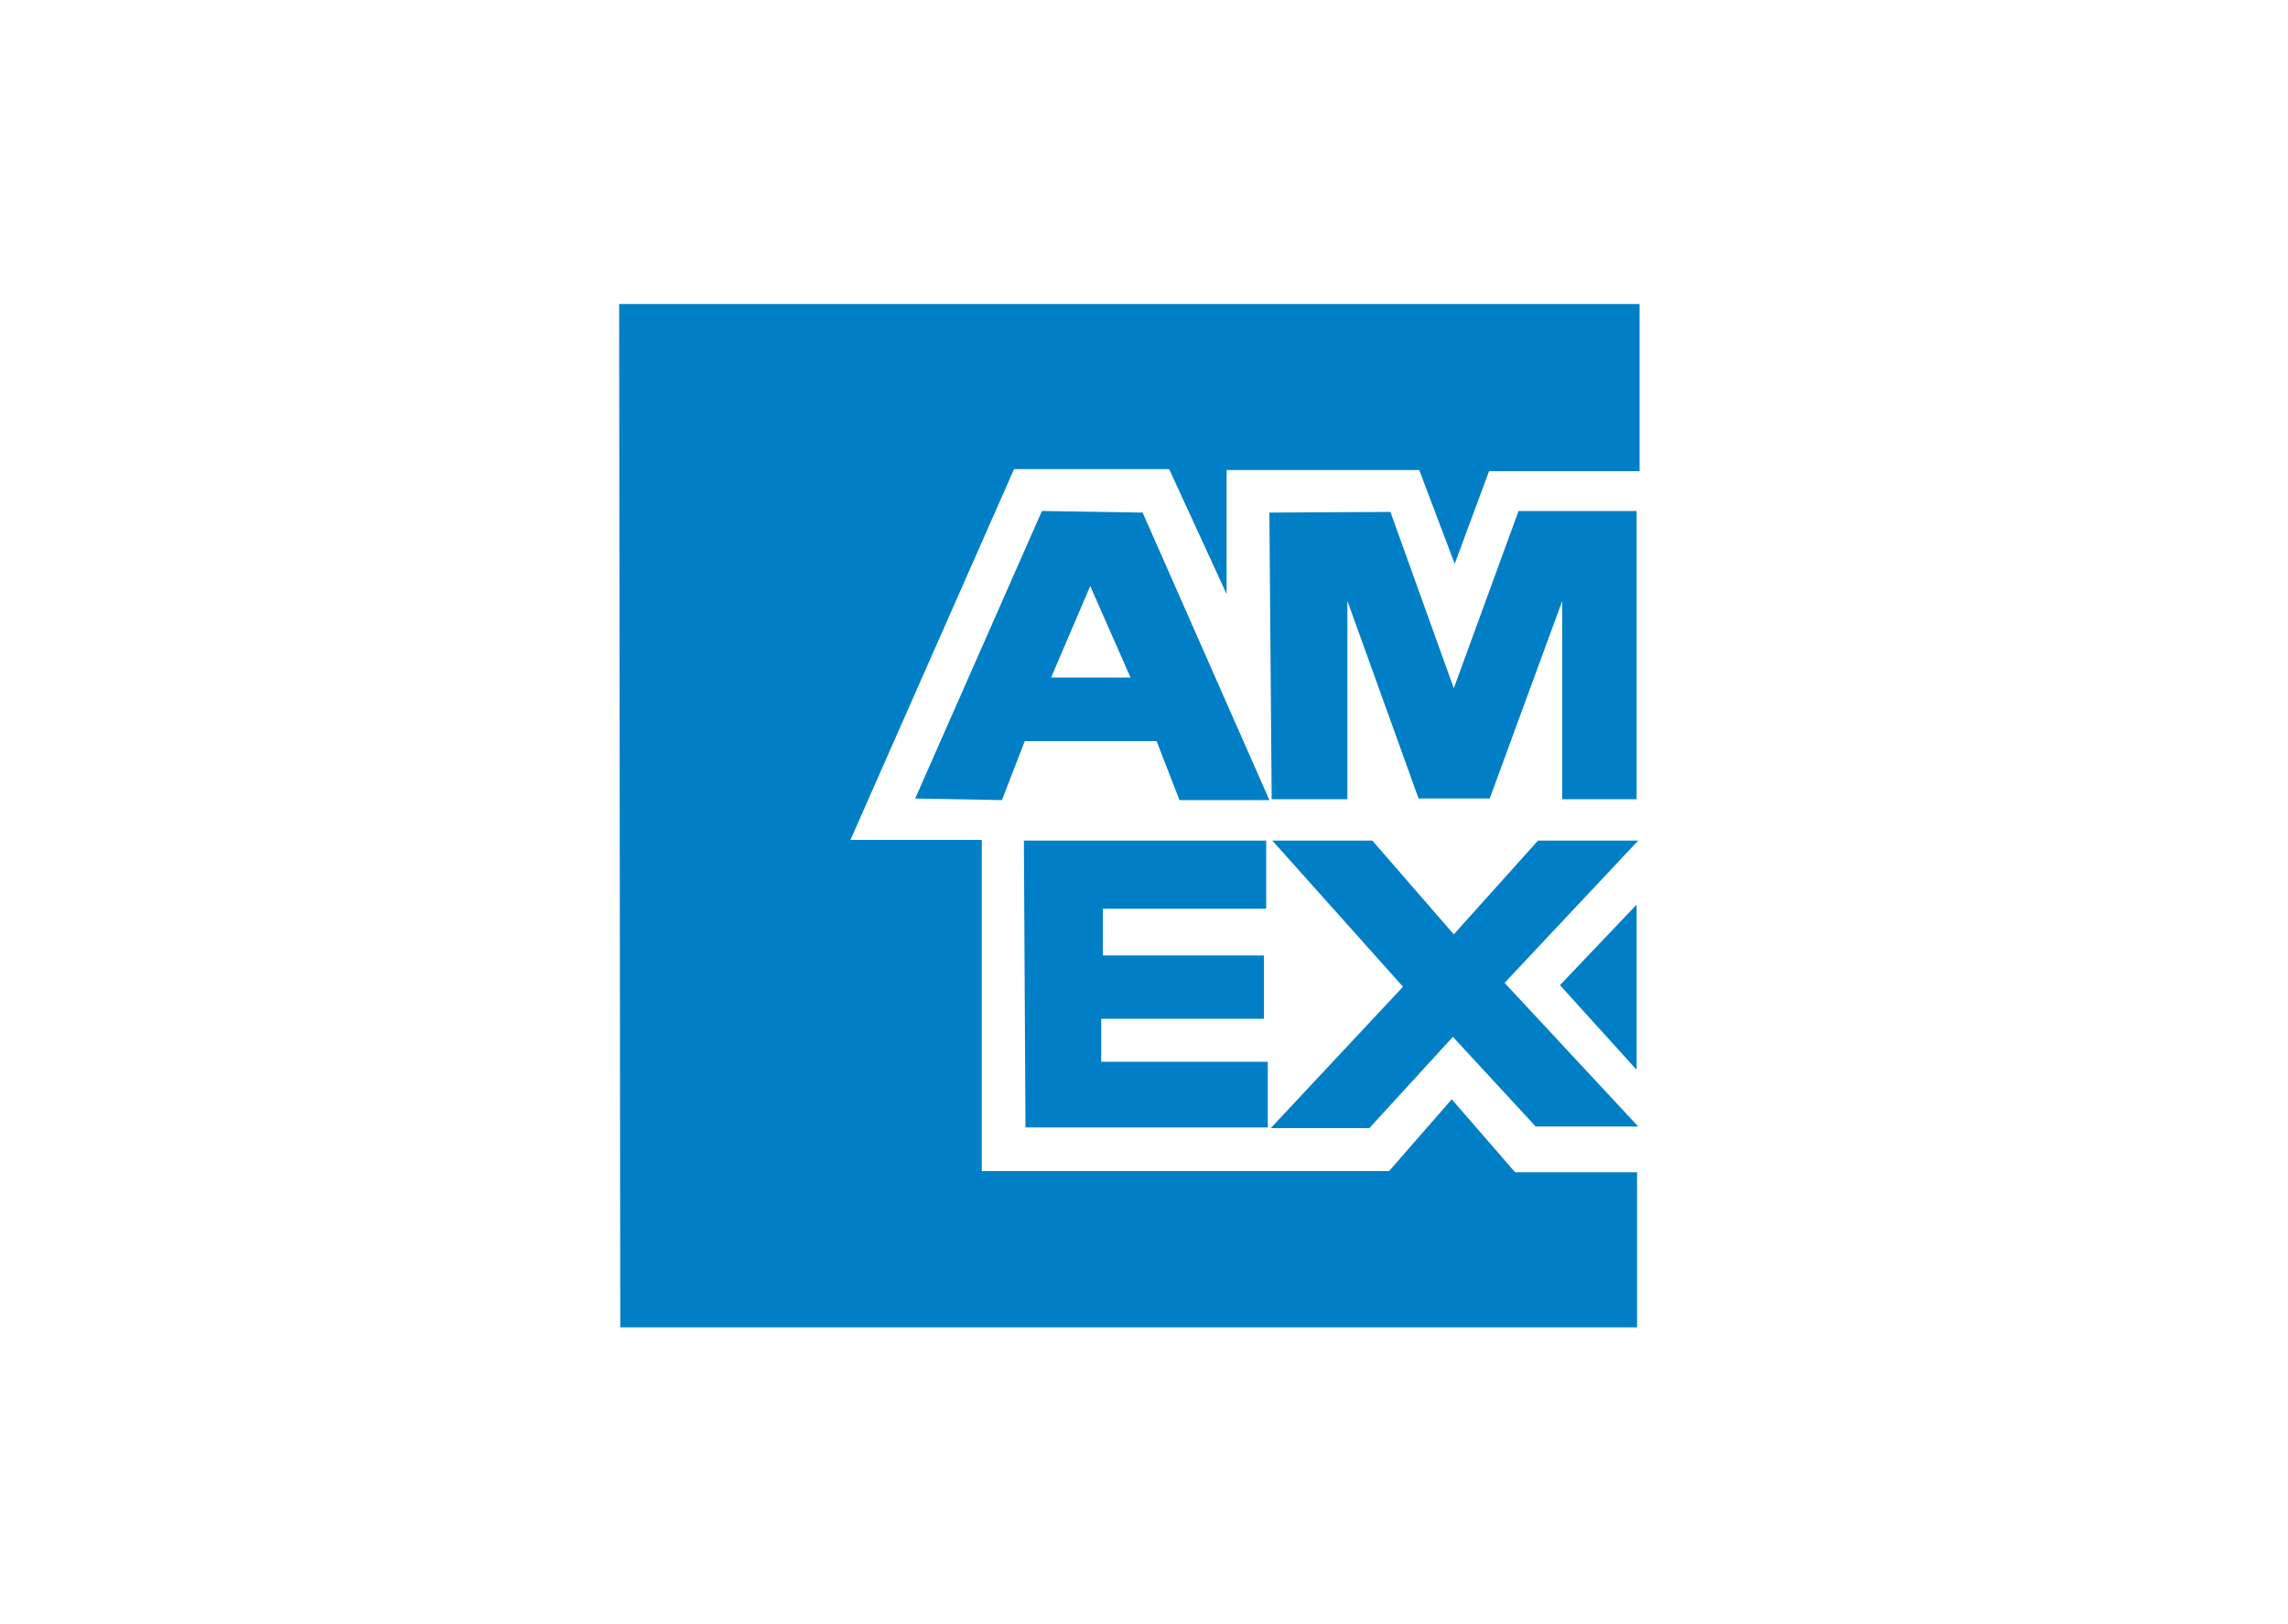
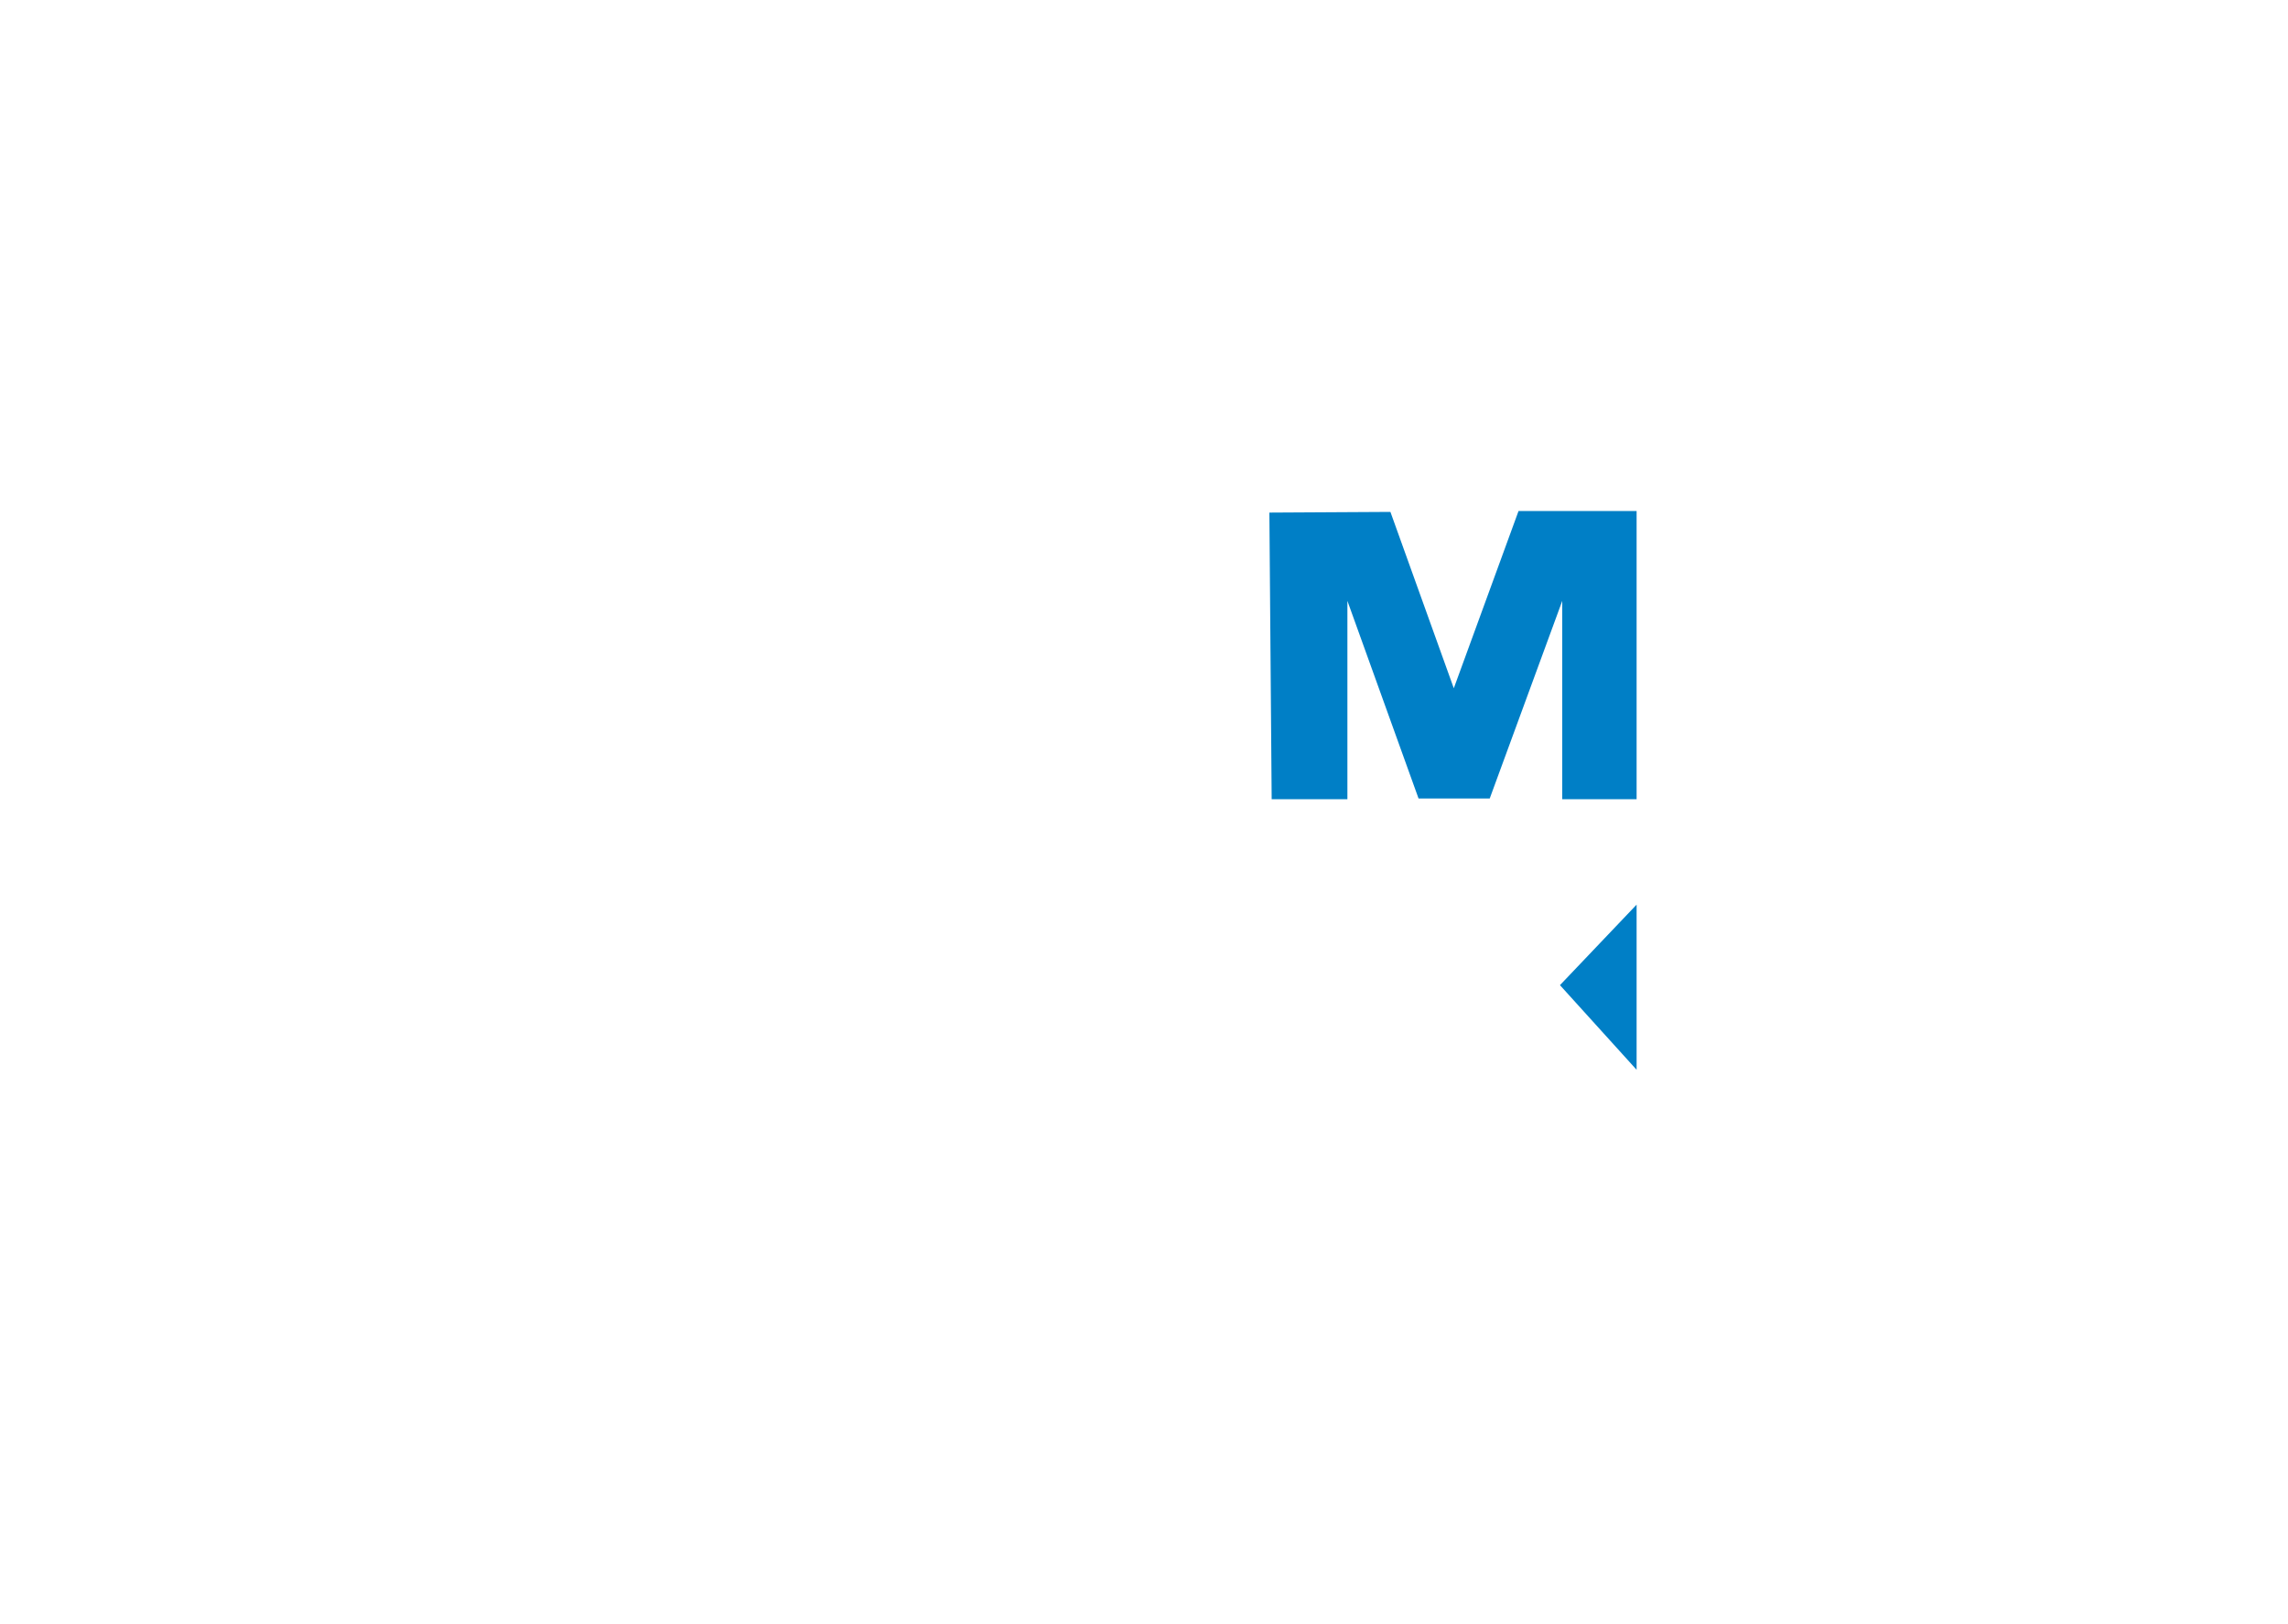
<svg xmlns="http://www.w3.org/2000/svg" viewBox="0 0 100 71">
  <defs>
    <style>.cls-1{fill:#007fc6;}</style>
  </defs>
  <g id="Lager_2" data-name="Lager 2">
-     <polygon class="cls-1" points="27.06 13.29 71.66 13.29 71.66 20.6 65.08 20.6 63.58 24.65 62.03 20.55 53.61 20.55 53.61 25.97 51.1 20.51 44.32 20.51 37.17 36.72 42.91 36.72 42.91 51.2 60.71 51.2 63.45 48.06 66.22 51.25 71.55 51.25 71.55 58.03 27.11 58.03 27.06 13.29" />
    <polygon class="cls-1" points="55.48 22.41 60.77 22.38 63.54 30.09 66.37 22.34 71.53 22.34 71.53 34.94 68.28 34.94 68.28 26.27 65.11 34.91 62 34.91 58.89 26.27 58.89 34.94 55.58 34.94 55.48 22.41" />
-     <polygon class="cls-1" points="44.75 36.75 55.34 36.75 55.34 39.73 48.2 39.73 48.2 41.77 55.24 41.77 55.24 44.54 48.13 44.54 48.13 46.42 55.41 46.42 55.41 49.29 44.82 49.29 44.75 36.75" />
-     <polygon class="cls-1" points="55.61 36.75 59.98 36.75 63.54 40.85 67.22 36.75 71.6 36.75 65.76 42.97 71.6 49.25 67.12 49.25 63.5 45.33 59.85 49.32 55.54 49.32 61.32 43.14 55.61 36.75" />
-     <path class="cls-1" d="M49.94,22.41l-4.4-.07L40,34.91l3.79.07,1-2.58h5.76l1,2.58,3.93,0Zm-4,7.21,1.71-4,1.76,4Z" />
    <polygon class="cls-1" points="71.53 39.55 71.53 46.77 68.18 43.07 71.53 39.55" />
  </g>
</svg>